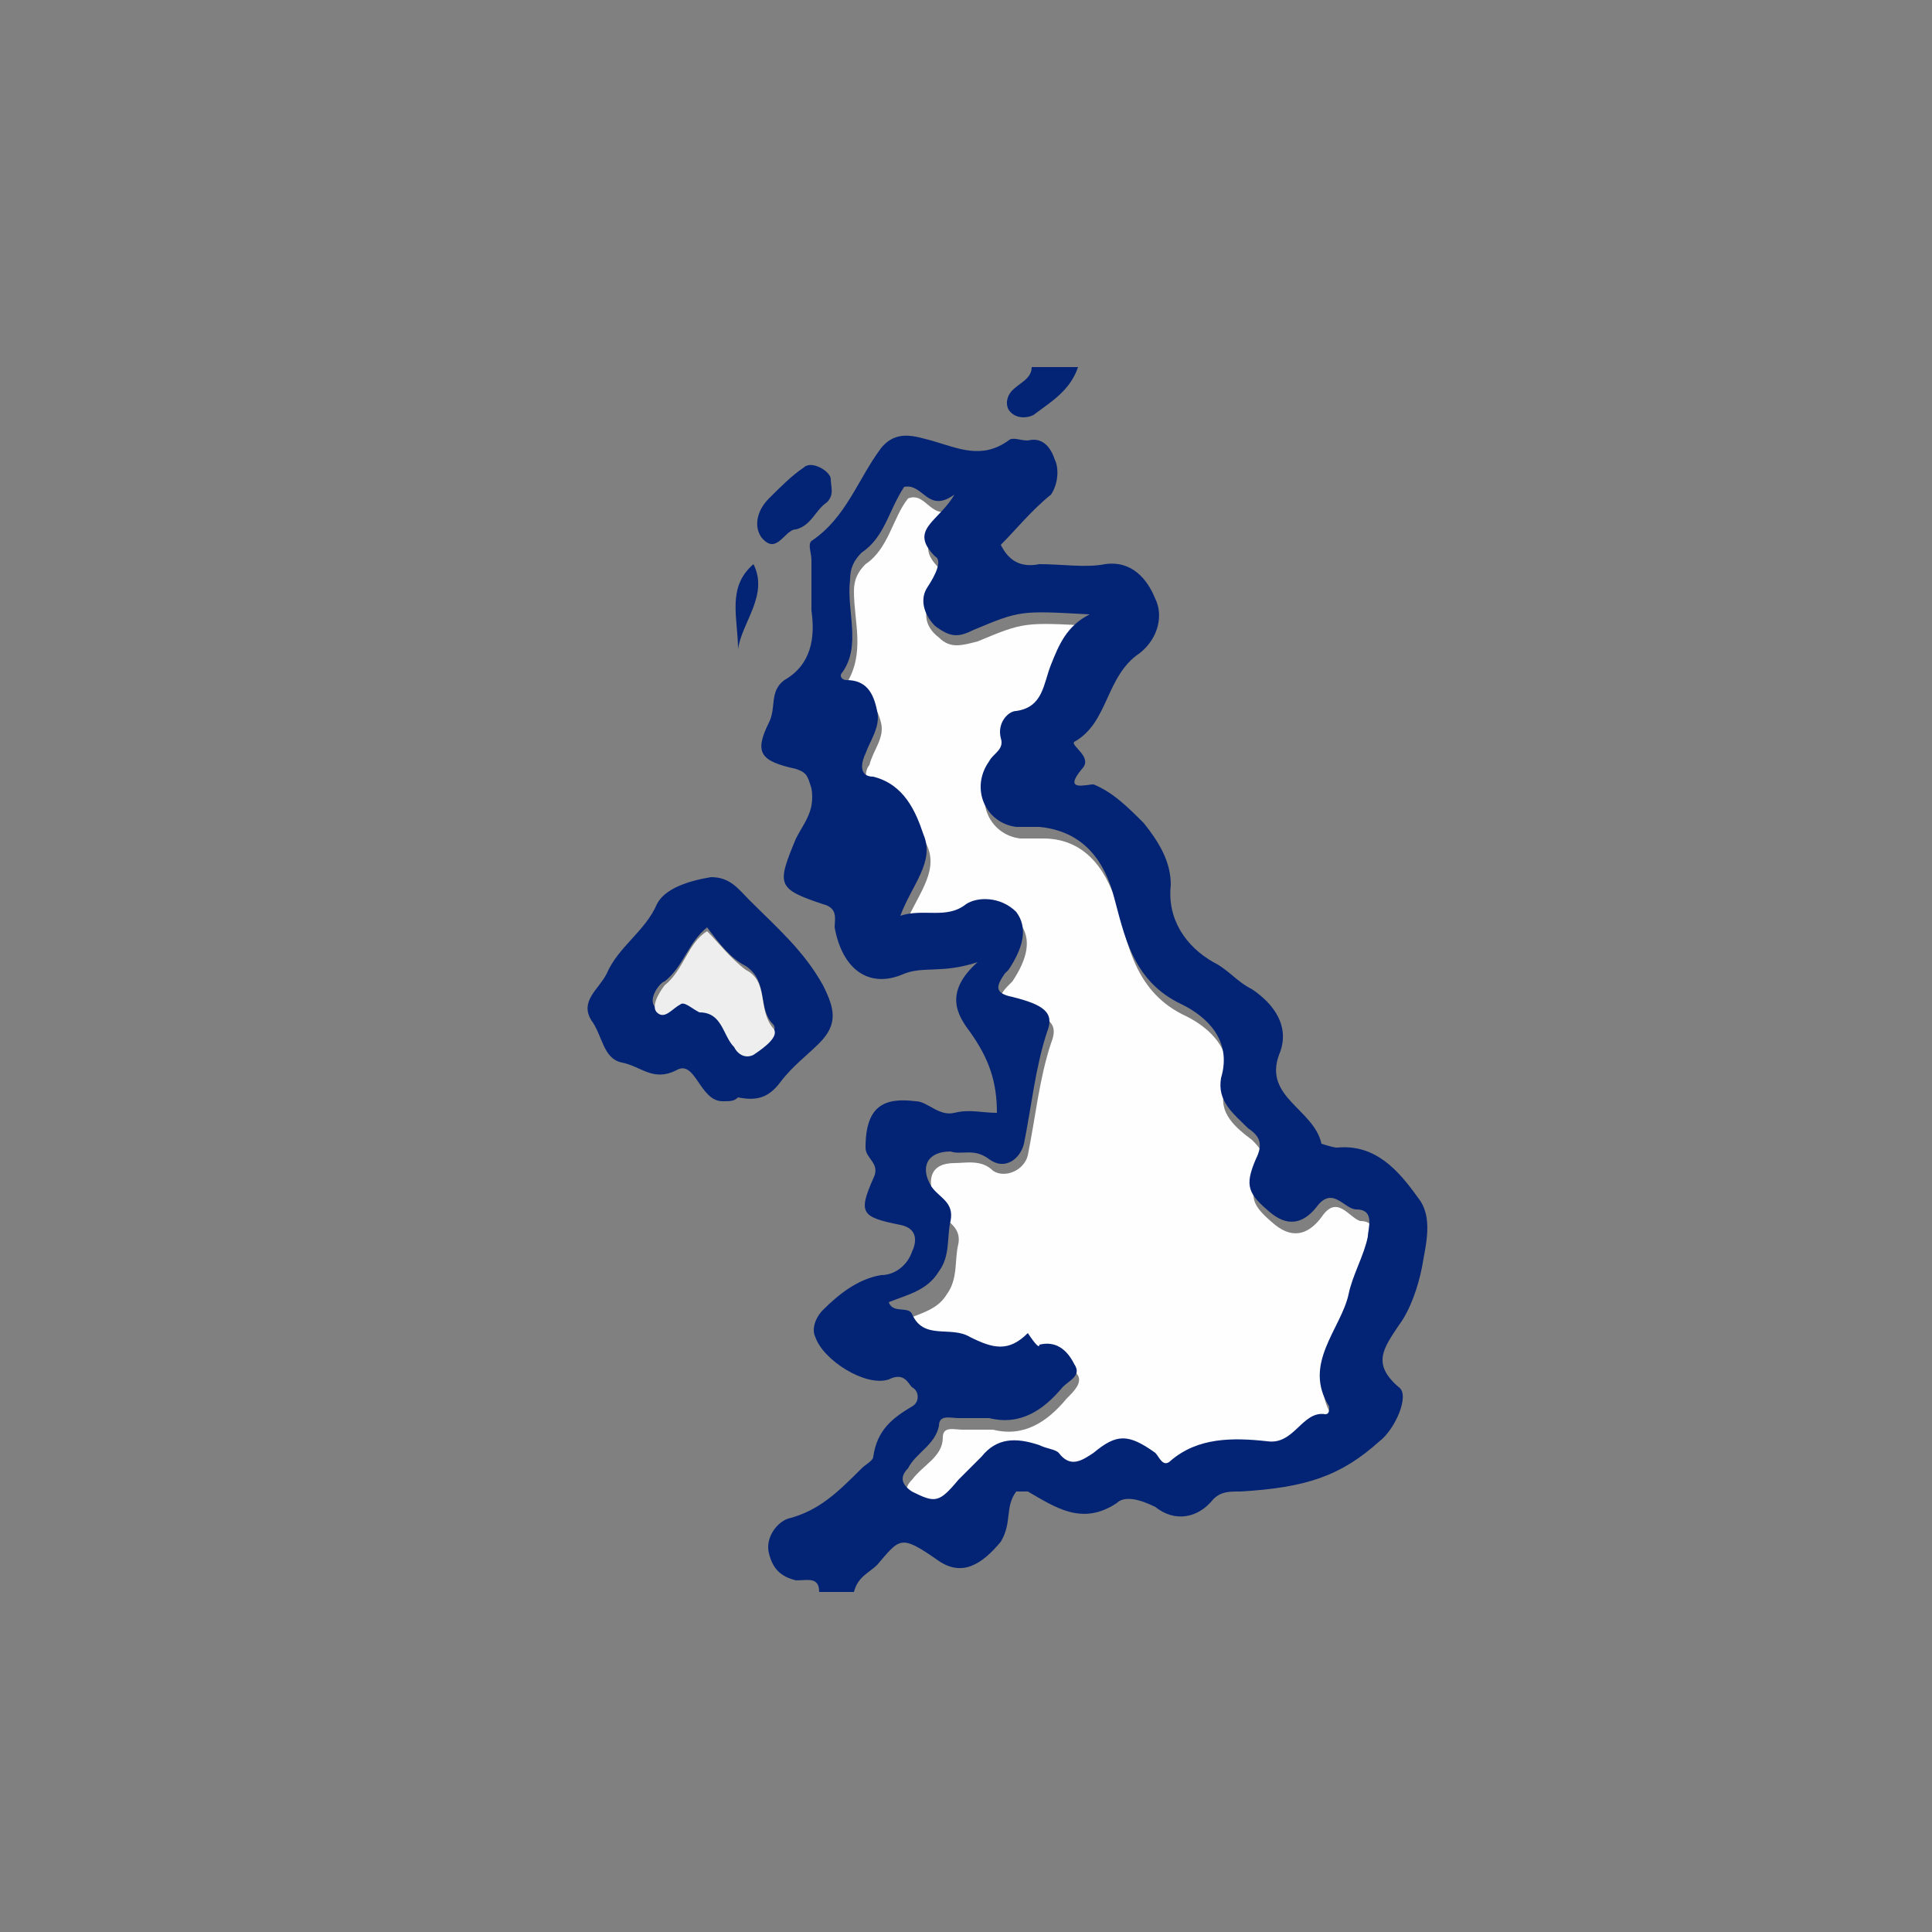
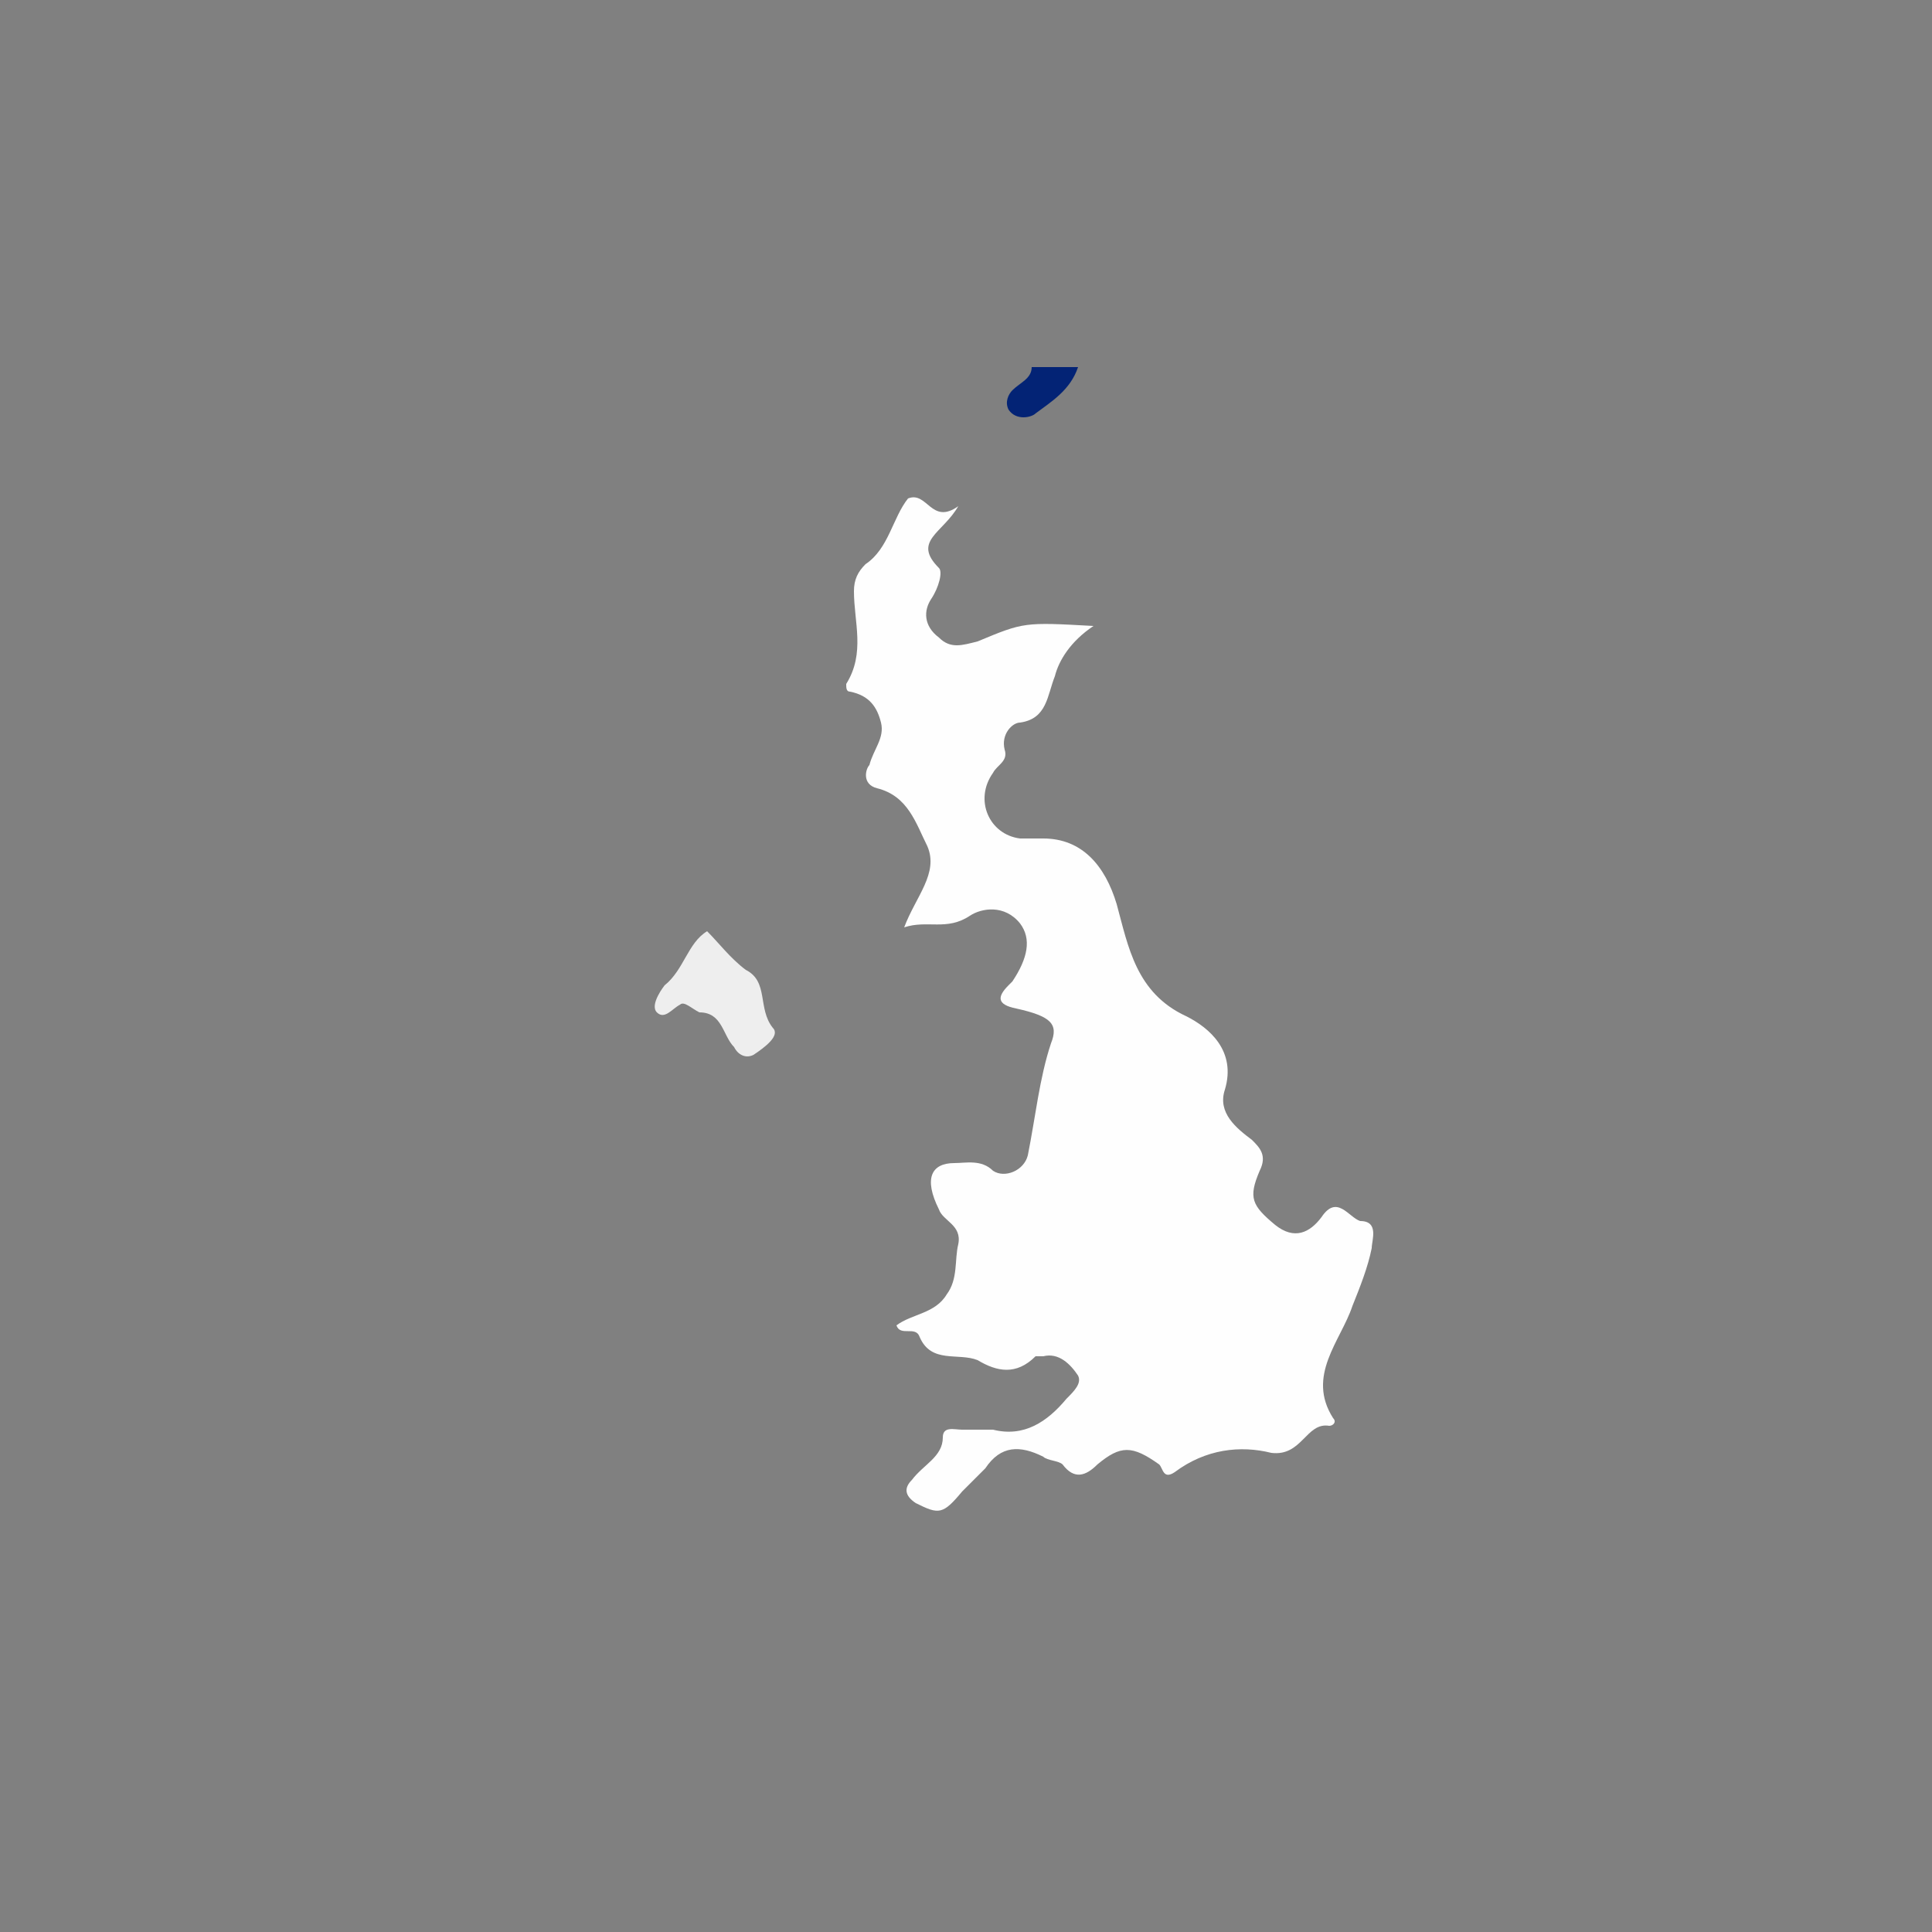
<svg xmlns="http://www.w3.org/2000/svg" version="1.1" id="Layer_1" x="0px" y="0px" viewBox="0 0 50 50" style="enable-background:new 0 0 50 50;" xml:space="preserve">
  <rect x="0" y="0" width="50" height="50" fill="#808080" stroke="none" />
  <style type="text/css">
	.st0{fill:#032375;}
	.st1{fill:#FEFEFE;}
	.st2{fill:#EEEEEE;}
	.st3{fill:#363636;}
</style>
  <g>
    <g id="XMLID_1_">
      <g>
-         <path class="st0" d="M18.7,28.5c-0.6,0-0.7-1.1-1.2-0.8c-0.6,0.3-0.9-0.1-1.4-0.2c-0.5-0.1-0.5-0.7-0.8-1.1     c-0.3-0.5,0.2-0.8,0.4-1.2c0.3-0.7,1-1.1,1.3-1.8c0.2-0.4,0.8-0.6,1.4-0.7c0.5,0,0.7,0.3,1,0.6c0.7,0.7,1.4,1.3,1.9,2.2     c0.3,0.6,0.4,1-0.1,1.5c-0.3,0.3-0.7,0.6-1,1c-0.3,0.4-0.6,0.5-1.1,0.4C19,28.5,18.9,28.5,18.7,28.5z M19.5,27.2     c0.2-0.2,0.7-0.5,0.5-0.7c-0.4-0.4-0.1-1.1-0.7-1.5c-0.4-0.2-0.7-0.6-1-1c-0.5,0.4-0.6,1-1.1,1.4c-0.1,0-0.5,0.5-0.2,0.7     c0.2,0.2,0.4-0.1,0.6-0.2c0.2-0.1,0.4,0.1,0.5,0.1c0.6,0,0.5,0.6,0.9,0.9C19.1,27.2,19.3,27.4,19.5,27.2z" />
-         <path class="st0" d="M20.8,12.1c0.2-0.2,0.7,0.1,0.7,0.3c0,0.2,0.1,0.4-0.1,0.6c-0.3,0.2-0.4,0.6-0.8,0.7c-0.3,0-0.5,0.7-0.9,0.2     c-0.2-0.3-0.1-0.7,0.2-1C20.2,12.6,20.5,12.3,20.8,12.1z" />
-         <path class="st0" d="M19.5,14.6c0.4,0.8-0.3,1.5-0.4,2.2C19.1,16,18.8,15.2,19.5,14.6z" />
        <path class="st1" d="M24.7,30.1c0.3,0,0.7-0.1,1,0.2c0.3,0.2,0.8,0,0.9-0.4c0.2-1,0.3-2,0.6-2.9c0.2-0.5,0-0.7-0.9-0.9     c-0.5-0.1-0.5-0.3-0.2-0.6c0,0,0.1-0.1,0.1-0.1c0.4-0.6,0.5-1.1,0.2-1.5c-0.4-0.5-1-0.4-1.3-0.2c-0.6,0.4-1.1,0.1-1.7,0.3     c0.3-0.8,0.9-1.4,0.6-2.1c-0.3-0.6-0.5-1.3-1.3-1.5c-0.4-0.1-0.3-0.5-0.2-0.6c0.1-0.4,0.4-0.7,0.3-1.1c-0.1-0.4-0.3-0.7-0.8-0.8     c-0.1,0-0.1-0.1-0.1-0.2c0.5-0.8,0.2-1.6,0.2-2.4c0-0.3,0.1-0.5,0.3-0.7c0.6-0.4,0.7-1.2,1.1-1.7c0.5-0.2,0.6,0.7,1.3,0.2     c-0.4,0.7-1.2,0.9-0.5,1.6c0.1,0.1,0,0.5-0.2,0.8c-0.2,0.3-0.2,0.7,0.2,1c0.3,0.3,0.6,0.2,1,0.1c1.2-0.5,1.2-0.5,3-0.4     c-0.6,0.4-0.9,0.9-1,1.3c-0.2,0.5-0.2,1.1-0.9,1.2c-0.2,0-0.5,0.3-0.4,0.7c0.1,0.3-0.2,0.4-0.3,0.6c-0.5,0.7-0.1,1.6,0.7,1.7     c0.2,0,0.4,0,0.6,0c1,0,1.6,0.7,1.9,1.7c0.3,1.1,0.5,2.3,1.8,2.9c0.6,0.3,1.3,0.9,1,1.9c-0.2,0.6,0.3,1,0.7,1.3     c0.2,0.2,0.4,0.4,0.2,0.8c-0.3,0.7-0.2,0.9,0.4,1.4c0.5,0.4,0.9,0.2,1.2-0.2c0.4-0.6,0.7,0,1,0.1c0.5,0,0.3,0.5,0.3,0.7     c-0.1,0.5-0.3,1-0.5,1.5c-0.3,0.9-1.2,1.8-0.5,2.9c0.1,0.1,0,0.2-0.1,0.2c-0.6-0.1-0.7,0.8-1.5,0.7c-0.8-0.2-1.7-0.1-2.5,0.5     c-0.3,0.2-0.3-0.1-0.4-0.2c-0.7-0.5-1-0.5-1.6,0c-0.3,0.3-0.6,0.4-0.9,0c-0.1-0.1-0.4-0.1-0.5-0.2c-0.6-0.3-1.1-0.3-1.5,0.3     c-0.2,0.2-0.4,0.4-0.6,0.6c-0.5,0.6-0.6,0.6-1.2,0.3c-0.3-0.2-0.3-0.4-0.1-0.6c0.3-0.4,0.8-0.6,0.8-1.1c0-0.3,0.3-0.2,0.5-0.2     c0.3,0,0.5,0,0.8,0c0.8,0.2,1.4-0.2,1.9-0.8c0.2-0.2,0.4-0.4,0.3-0.6c-0.2-0.3-0.5-0.6-0.9-0.5c0,0-0.1,0-0.2,0     c-0.5,0.5-1,0.4-1.5,0.1c-0.5-0.2-1.2,0.1-1.5-0.6c-0.1-0.3-0.5,0-0.6-0.3c0.4-0.3,1-0.3,1.3-0.8c0.3-0.4,0.2-0.9,0.3-1.3     c0.1-0.5-0.4-0.6-0.5-0.9C23.9,30.5,24.1,30.1,24.7,30.1z" />
-         <path class="st0" d="M26.9,34.8c0.4-0.1,0.7,0.1,0.9,0.5c0.2,0.3-0.1,0.4-0.3,0.6c-0.5,0.6-1.1,1-1.9,0.8c-0.3,0-0.5,0-0.8,0     c-0.2,0-0.5-0.1-0.5,0.2c-0.1,0.5-0.6,0.7-0.8,1.1c-0.2,0.2-0.2,0.4,0.1,0.6c0.6,0.3,0.7,0.3,1.2-0.3c0.2-0.2,0.4-0.4,0.6-0.6     c0.4-0.5,0.9-0.5,1.5-0.3c0.2,0.1,0.4,0.1,0.5,0.2c0.3,0.4,0.6,0.2,0.9,0c0.6-0.5,0.9-0.5,1.6,0c0.1,0.1,0.2,0.4,0.4,0.2     c0.7-0.6,1.6-0.6,2.5-0.5c0.7,0.1,0.9-0.8,1.5-0.7c0.1,0,0.1-0.1,0.1-0.2c-0.7-1.1,0.3-2,0.5-2.9c0.1-0.5,0.4-1,0.5-1.5     c0-0.2,0.2-0.7-0.3-0.7c-0.3,0-0.6-0.6-1-0.1c-0.3,0.4-0.7,0.6-1.2,0.2c-0.6-0.5-0.7-0.7-0.4-1.4c0.2-0.4,0.1-0.6-0.2-0.8     c-0.4-0.4-0.8-0.7-0.7-1.3c0.3-1-0.4-1.6-1-1.9c-1.3-0.6-1.5-1.8-1.8-2.9c-0.3-1-0.9-1.6-1.9-1.7c-0.2,0-0.4,0-0.6,0     c-0.8-0.1-1.2-1-0.7-1.7c0.1-0.2,0.4-0.3,0.3-0.6c-0.1-0.4,0.2-0.7,0.4-0.7c0.7-0.1,0.7-0.7,0.9-1.2c0.2-0.5,0.4-1,1-1.3     c-1.8-0.1-1.8-0.1-3,0.4c-0.4,0.2-0.6,0.2-1-0.1c-0.3-0.3-0.4-0.7-0.2-1c0.2-0.3,0.4-0.7,0.2-0.8c-0.7-0.7,0.1-0.9,0.5-1.6     c-0.7,0.5-0.8-0.3-1.3-0.2c-0.4,0.6-0.5,1.3-1.1,1.7c-0.2,0.2-0.3,0.4-0.3,0.7c-0.1,0.8,0.3,1.7-0.2,2.4c-0.1,0.1,0,0.2,0.1,0.2     c0.5,0,0.7,0.3,0.8,0.8c0.1,0.4-0.2,0.8-0.3,1.1c-0.1,0.2-0.2,0.6,0.2,0.6c0.8,0.2,1.1,0.9,1.3,1.5c0.3,0.7-0.3,1.3-0.6,2.1     c0.6-0.2,1.2,0.1,1.7-0.3c0.3-0.2,0.9-0.2,1.3,0.2c0.3,0.4,0.2,0.9-0.2,1.5c0,0-0.1,0.1-0.1,0.1c-0.2,0.3-0.3,0.5,0.2,0.6     c0.8,0.2,1.1,0.4,0.9,0.9c-0.3,0.9-0.4,1.9-0.6,2.9c-0.1,0.4-0.5,0.7-0.9,0.4c-0.4-0.3-0.7-0.1-1-0.2c-0.6,0-0.8,0.4-0.5,0.9     c0.2,0.3,0.6,0.4,0.5,0.9c-0.1,0.4,0,0.9-0.3,1.3c-0.3,0.5-0.8,0.6-1.3,0.8c0.1,0.3,0.5,0.1,0.6,0.3c0.3,0.7,1,0.3,1.5,0.6     c0.6,0.3,1,0.4,1.5-0.1C26.8,34.8,26.9,34.9,26.9,34.8z M25.1,26.7c-0.3-0.4-0.7-1,0.2-1.8c-0.9,0.3-1.4,0.1-1.9,0.3     c-0.9,0.4-1.6-0.1-1.8-1.2c0-0.2,0.1-0.5-0.3-0.6c-1.2-0.4-1.2-0.5-0.7-1.7c0.2-0.4,0.5-0.7,0.4-1.3c-0.1-0.3-0.1-0.4-0.4-0.5     c-0.9-0.2-1.1-0.4-0.7-1.2c0.2-0.4,0-0.8,0.4-1.1c0.7-0.4,0.8-1.1,0.7-1.8c0-0.4,0-0.8,0-1.3c0-0.2-0.1-0.4,0-0.5     c0.9-0.6,1.2-1.6,1.8-2.4c0.4-0.5,0.9-0.3,1.3-0.2c0.7,0.2,1.3,0.5,2,0c0.1-0.1,0.3,0,0.5,0c0.4-0.1,0.6,0.2,0.7,0.5     c0.1,0.2,0.1,0.6-0.1,0.9c-0.5,0.4-0.9,0.9-1.3,1.3c0.2,0.4,0.5,0.6,1,0.5c0.6,0,1.2,0.1,1.7,0c0.7-0.1,1.1,0.4,1.3,0.9     c0.2,0.4,0.1,1-0.4,1.4c-0.9,0.6-0.8,1.8-1.7,2.3c-0.1,0.1,0.5,0.4,0.2,0.7c-0.5,0.6,0.1,0.4,0.3,0.4c0.5,0.2,0.9,0.6,1.3,1     c0.4,0.5,0.7,1,0.7,1.6c-0.1,0.9,0.4,1.6,1.1,2c0.4,0.2,0.6,0.5,1,0.7c0.6,0.4,1,1,0.7,1.7c-0.4,1.1,0.9,1.4,1.1,2.3     c0,0,0.3,0.1,0.4,0.1c1-0.1,1.6,0.6,2.1,1.3c0.4,0.5,0.2,1.2,0.1,1.8c-0.1,0.5-0.3,1.1-0.6,1.5c-0.4,0.6-0.7,1,0,1.6     c0.3,0.2-0.1,1.1-0.5,1.4c-1,0.9-1.9,1.2-3.6,1.3c-0.3,0-0.5,0-0.7,0.2c-0.4,0.5-1,0.6-1.5,0.2c-0.4-0.2-0.8-0.3-1-0.1     c-0.9,0.6-1.6,0.1-2.3-0.3c-0.1,0-0.2,0-0.3,0c-0.3,0.4-0.1,0.8-0.4,1.3c-0.5,0.6-1,0.9-1.6,0.5c-1-0.7-1-0.6-1.6,0.1     c-0.2,0.2-0.5,0.3-0.6,0.7c-0.3,0-0.6,0-0.9,0c0-0.4-0.3-0.3-0.6-0.3c-0.4-0.1-0.6-0.3-0.7-0.7c-0.1-0.4,0.2-0.8,0.5-0.9     c0.8-0.2,1.3-0.7,1.9-1.3c0.1-0.1,0.3-0.2,0.3-0.3c0.1-0.7,0.5-1,1-1.3c0.2-0.1,0.2-0.4,0-0.5c-0.1-0.1-0.2-0.4-0.6-0.2     c-0.6,0.2-1.7-0.5-1.9-1.1c-0.1-0.2,0-0.5,0.2-0.7c0.4-0.4,0.9-0.8,1.5-0.9c0.4,0,0.7-0.3,0.8-0.6c0.1-0.2,0.2-0.6-0.3-0.7     c-1-0.2-1.1-0.3-0.7-1.2c0.2-0.4-0.2-0.5-0.2-0.8c0-1.1,0.5-1.3,1.3-1.2c0.3,0,0.6,0.4,1,0.3c0.4-0.1,0.7,0,1.1,0     C25.8,28,25.6,27.4,25.1,26.7z" />
        <path class="st0" d="M27.9,9.5c-0.2,0.6-0.7,0.9-1.1,1.2c-0.1,0.1-0.5,0.2-0.7-0.1c-0.1-0.2,0-0.4,0.1-0.5     c0.2-0.2,0.5-0.3,0.5-0.6C27,9.5,27.4,9.5,27.9,9.5z" />
        <path class="st2" d="M17.6,26c-0.2,0.1-0.4,0.4-0.6,0.2c-0.2-0.2,0.2-0.7,0.2-0.7c0.5-0.4,0.6-1.1,1.1-1.4c0.3,0.3,0.6,0.7,1,1     c0.6,0.3,0.3,1,0.7,1.5c0.2,0.2-0.2,0.5-0.5,0.7c-0.2,0.1-0.4,0-0.5-0.2c-0.3-0.3-0.3-0.9-0.9-0.9C17.9,26.1,17.7,25.9,17.6,26z" />
        <path class="st3" d="M19.1,16.8c0,0.1,0,0.2,0,0.3C19.1,17,19.1,16.9,19.1,16.8z" />
      </g>
      <g>
		</g>
    </g>
  </g>
</svg>